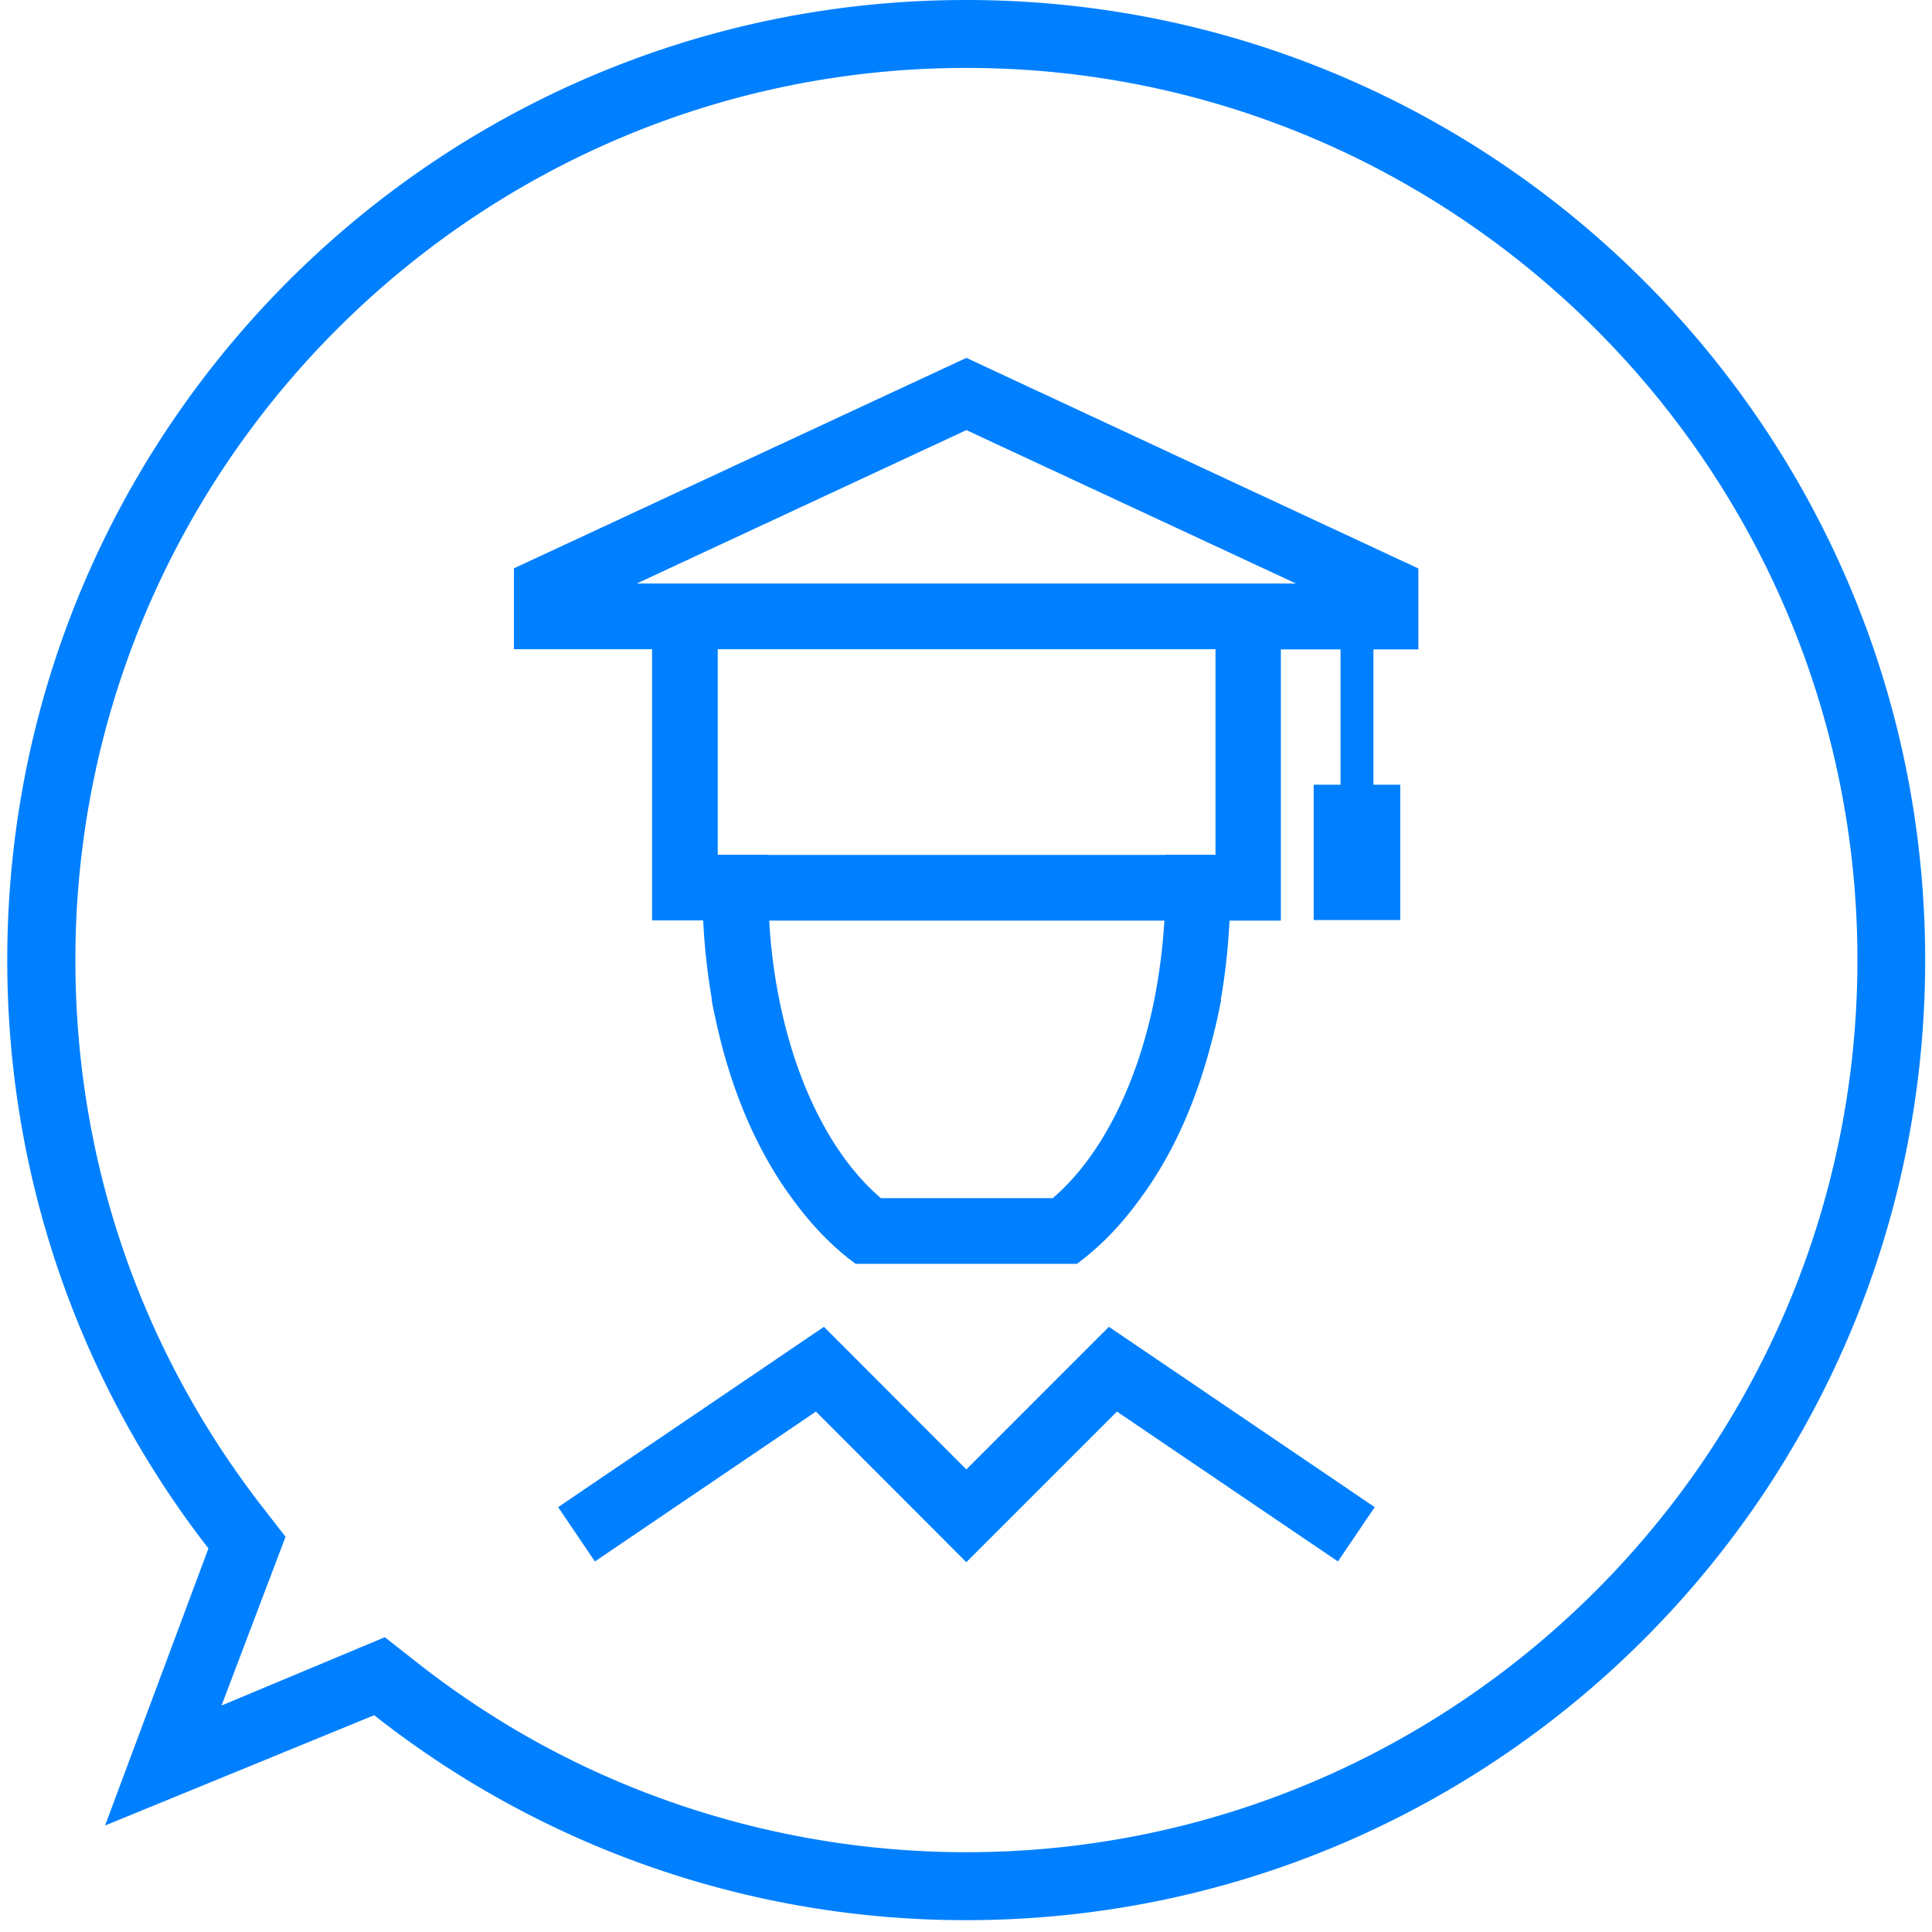
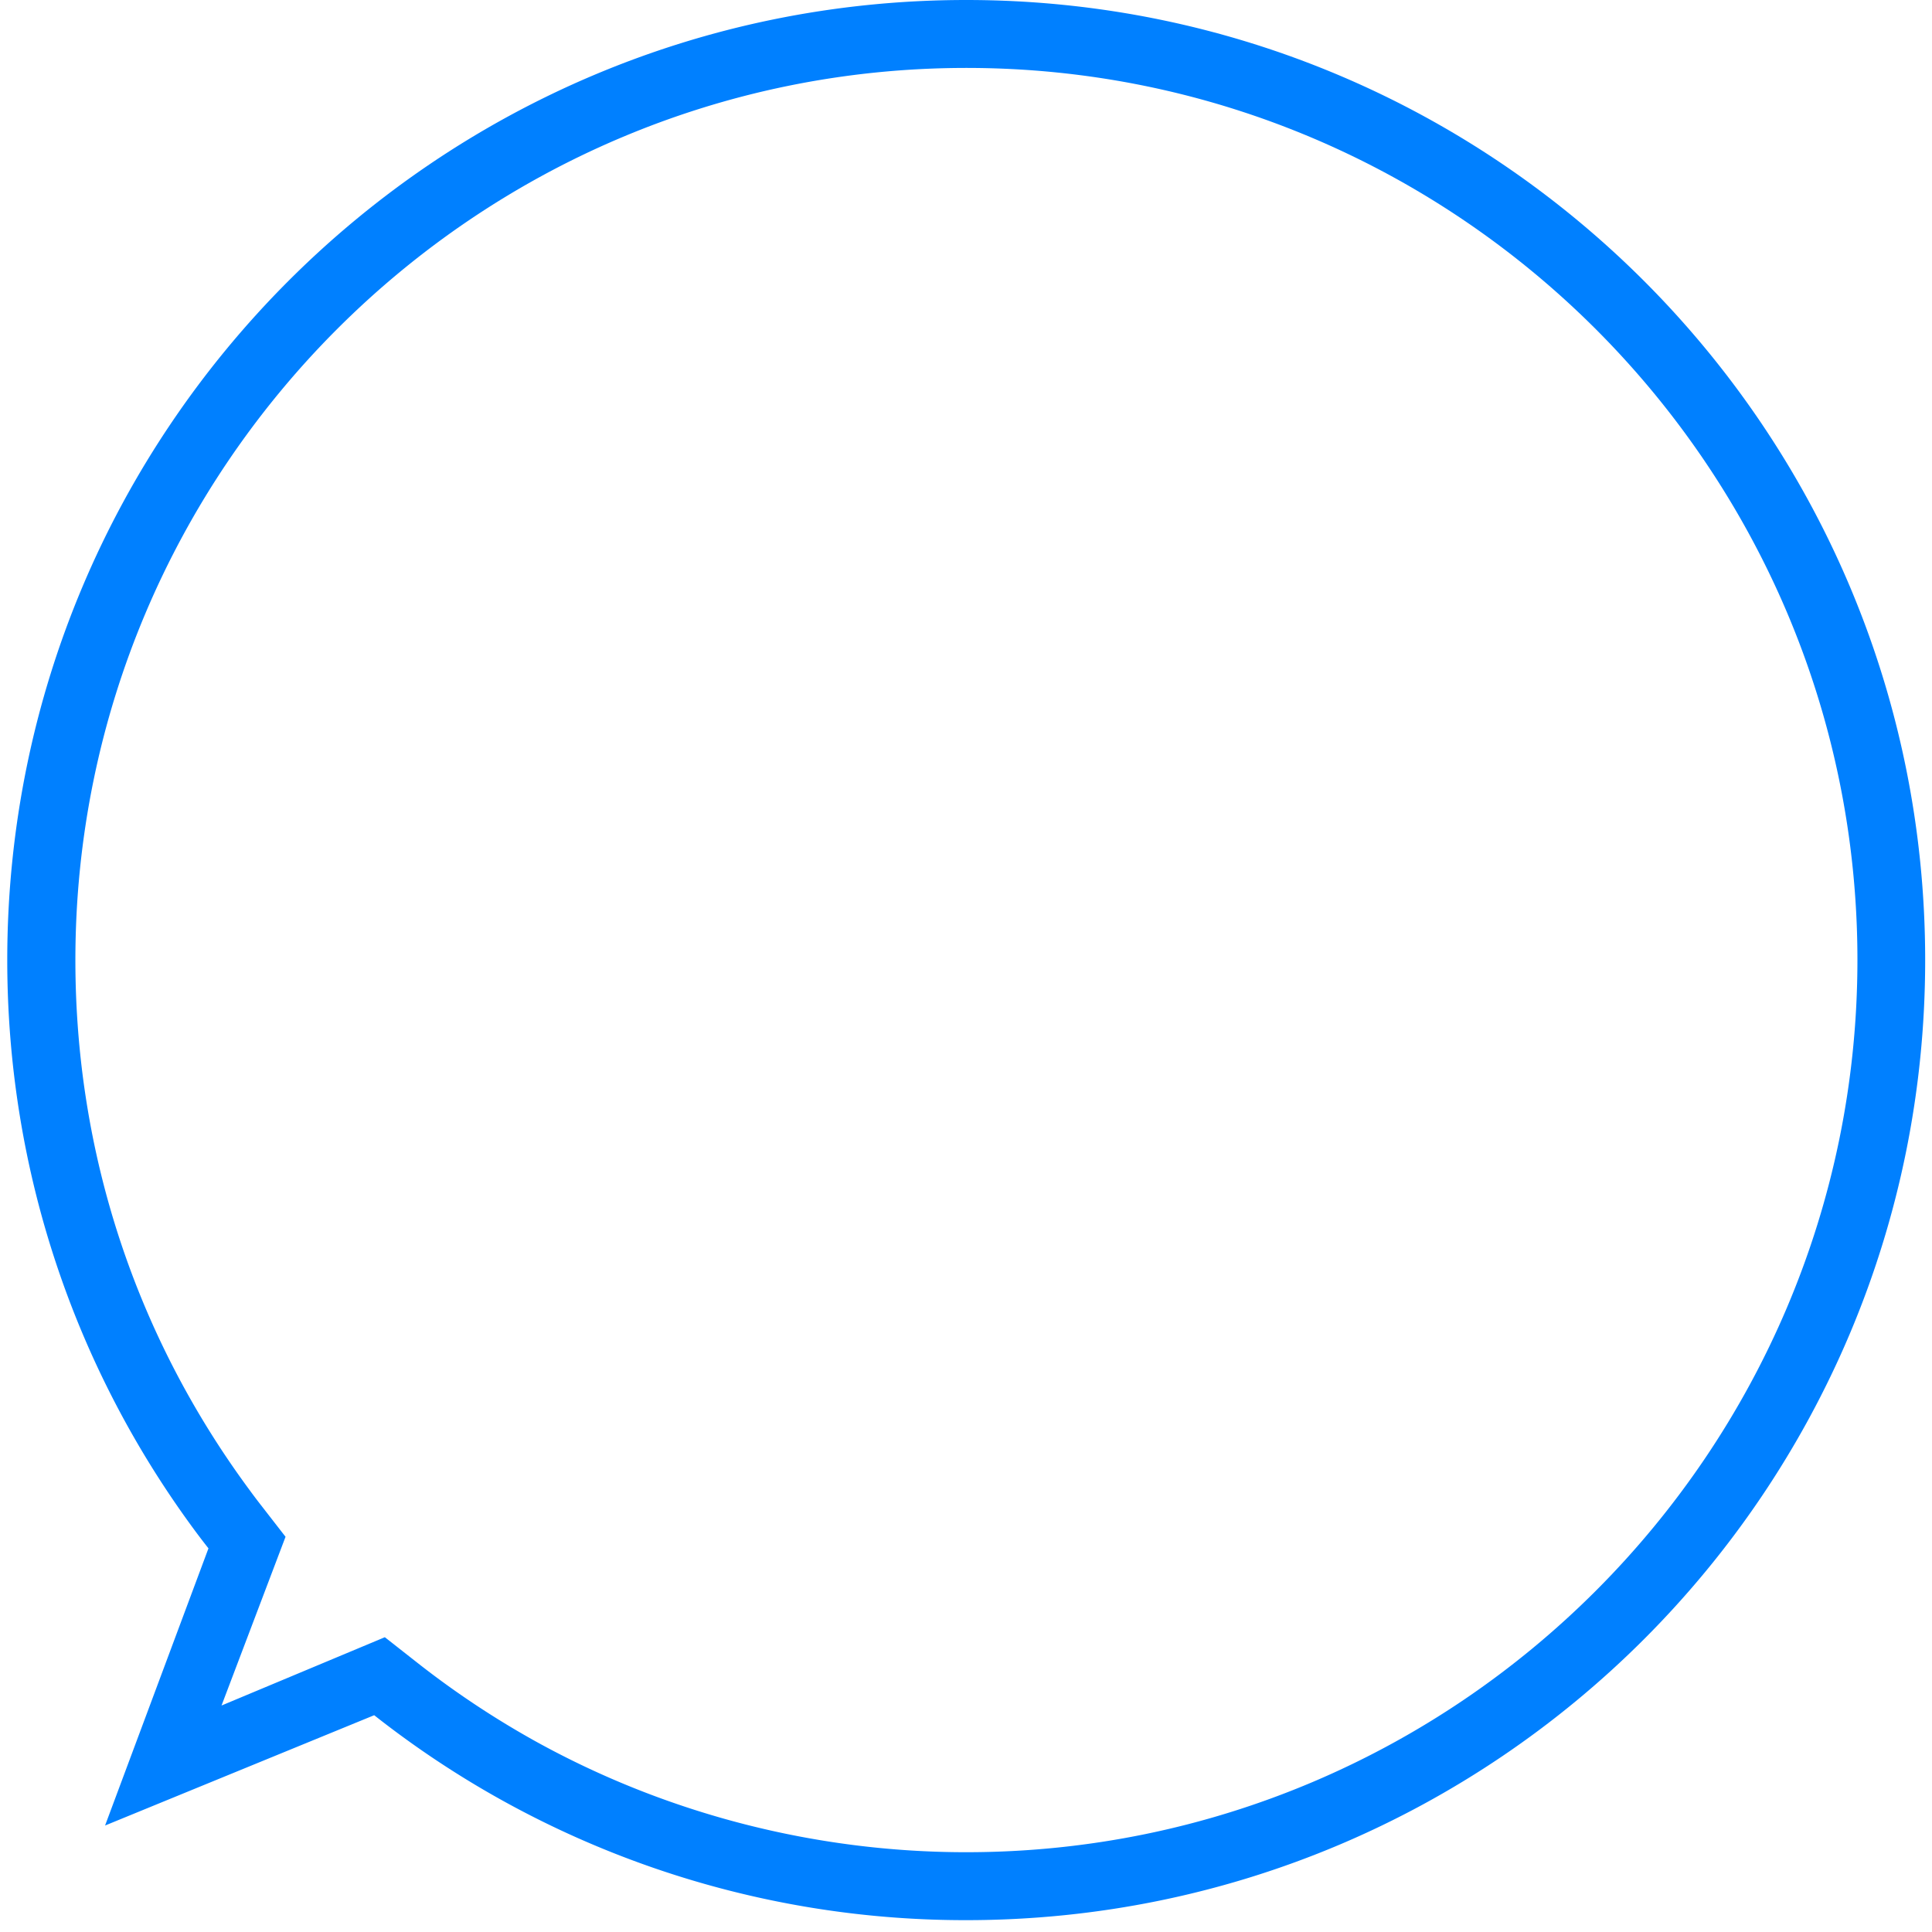
<svg xmlns="http://www.w3.org/2000/svg" width="107" height="107" fill="none">
  <path d="M53.512 0C24.187 0 .402 23.805.402 53.172c0 11.805 3.846 22.72 10.347 31.537.259.352.528.703.796 1.044l-5.726 15.35 14.905-6.109a52.85 52.85 0 0 0 32.788 11.35c29.326 0 53.11-23.806 53.11-53.172C106.622 23.805 82.838 0 53.512 0zm0 102.581c-8.352 0-16.61-2.129-23.867-6.15a49.412 49.412 0 0 1-6.595-4.393l-1.736-1.364-9.045 3.783 3.545-9.345-1.292-1.664a34.07 34.07 0 0 1-.734-.971c-6.295-8.539-9.613-18.669-9.613-29.305 0-27.248 22.142-49.41 49.348-49.41s49.347 22.162 49.347 49.41c-.01 27.248-22.151 49.409-49.358 49.409z" fill="#0080FF" />
-   <path d="m53.519 81.382-7.887-7.898-14.72 9.986 2.036 3.008 12.24-8.3 8.33 8.34 8.342-8.34 12.239 8.3 2.036-3.008-14.72-9.986-7.896 7.898zM53.52 19.82 28.453 31.48h.01v4.476h7.65v15.02h2.832c.072 1.508.238 2.976.486 4.392h-.021c.093.517.207 1.013.32 1.52.042.186.094.382.135.568.041.145.072.3.113.445.848 3.235 2.16 6.119 3.856 8.424 1.065 1.478 2.253 2.719 3.556 3.67h12.249c1.292-.941 2.491-2.192 3.545-3.66 1.706-2.315 3.019-5.199 3.866-8.445.042-.144.073-.279.114-.423.052-.197.093-.383.145-.58a35.44 35.44 0 0 0 .32-1.508h-.02c.248-1.416.413-2.895.485-4.393h2.843v-15.02h3.308v7.494h-1.489v7.494h4.796V43.46h-1.488v-7.494h2.491V31.49h.01L53.52 19.82zm10.409 35.548c-.951 4.703-2.946 8.693-5.623 10.988h-9.52c-2.688-2.295-4.683-6.274-5.624-10.977a30.012 30.012 0 0 1-.558-4.393h21.883a33.168 33.168 0 0 1-.558 4.382zm3.39-8.031h-2.79v.01H42.541v-.01h-2.79V35.956h27.567v11.38zm-13.8-15.02H35.266l18.255-8.496 18.254 8.496H53.52z" fill="#0080FF" />
</svg>